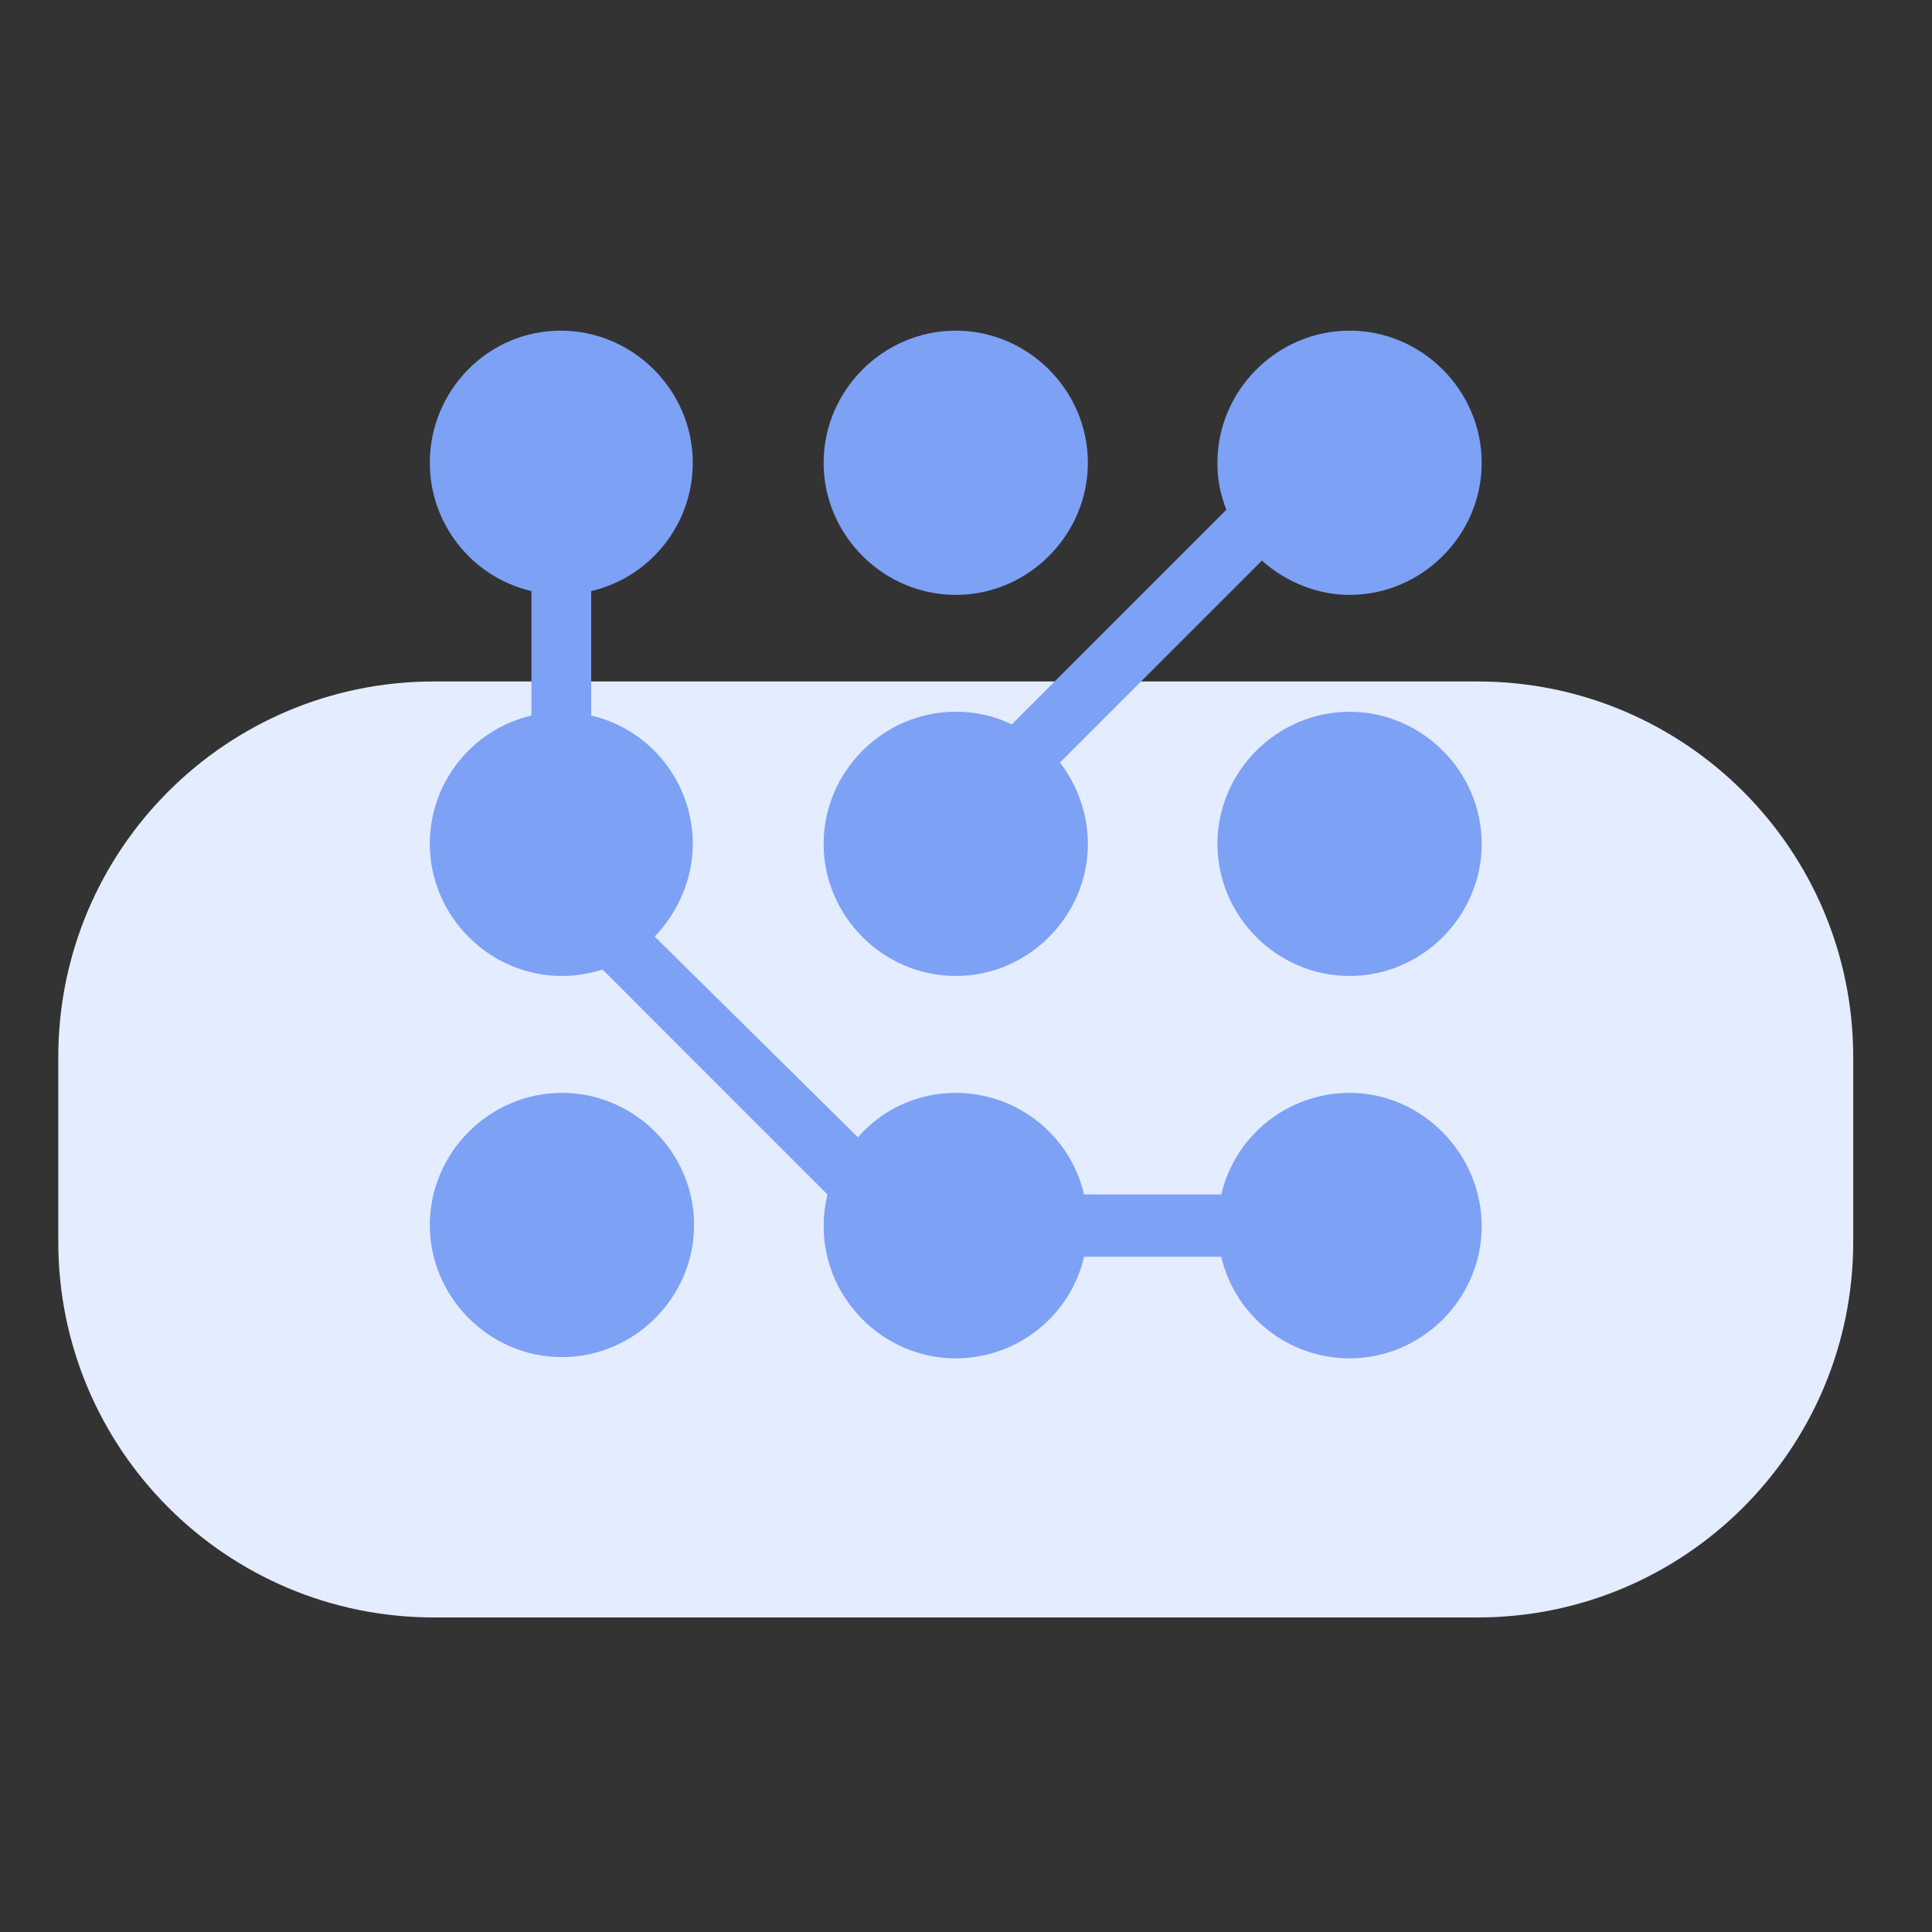
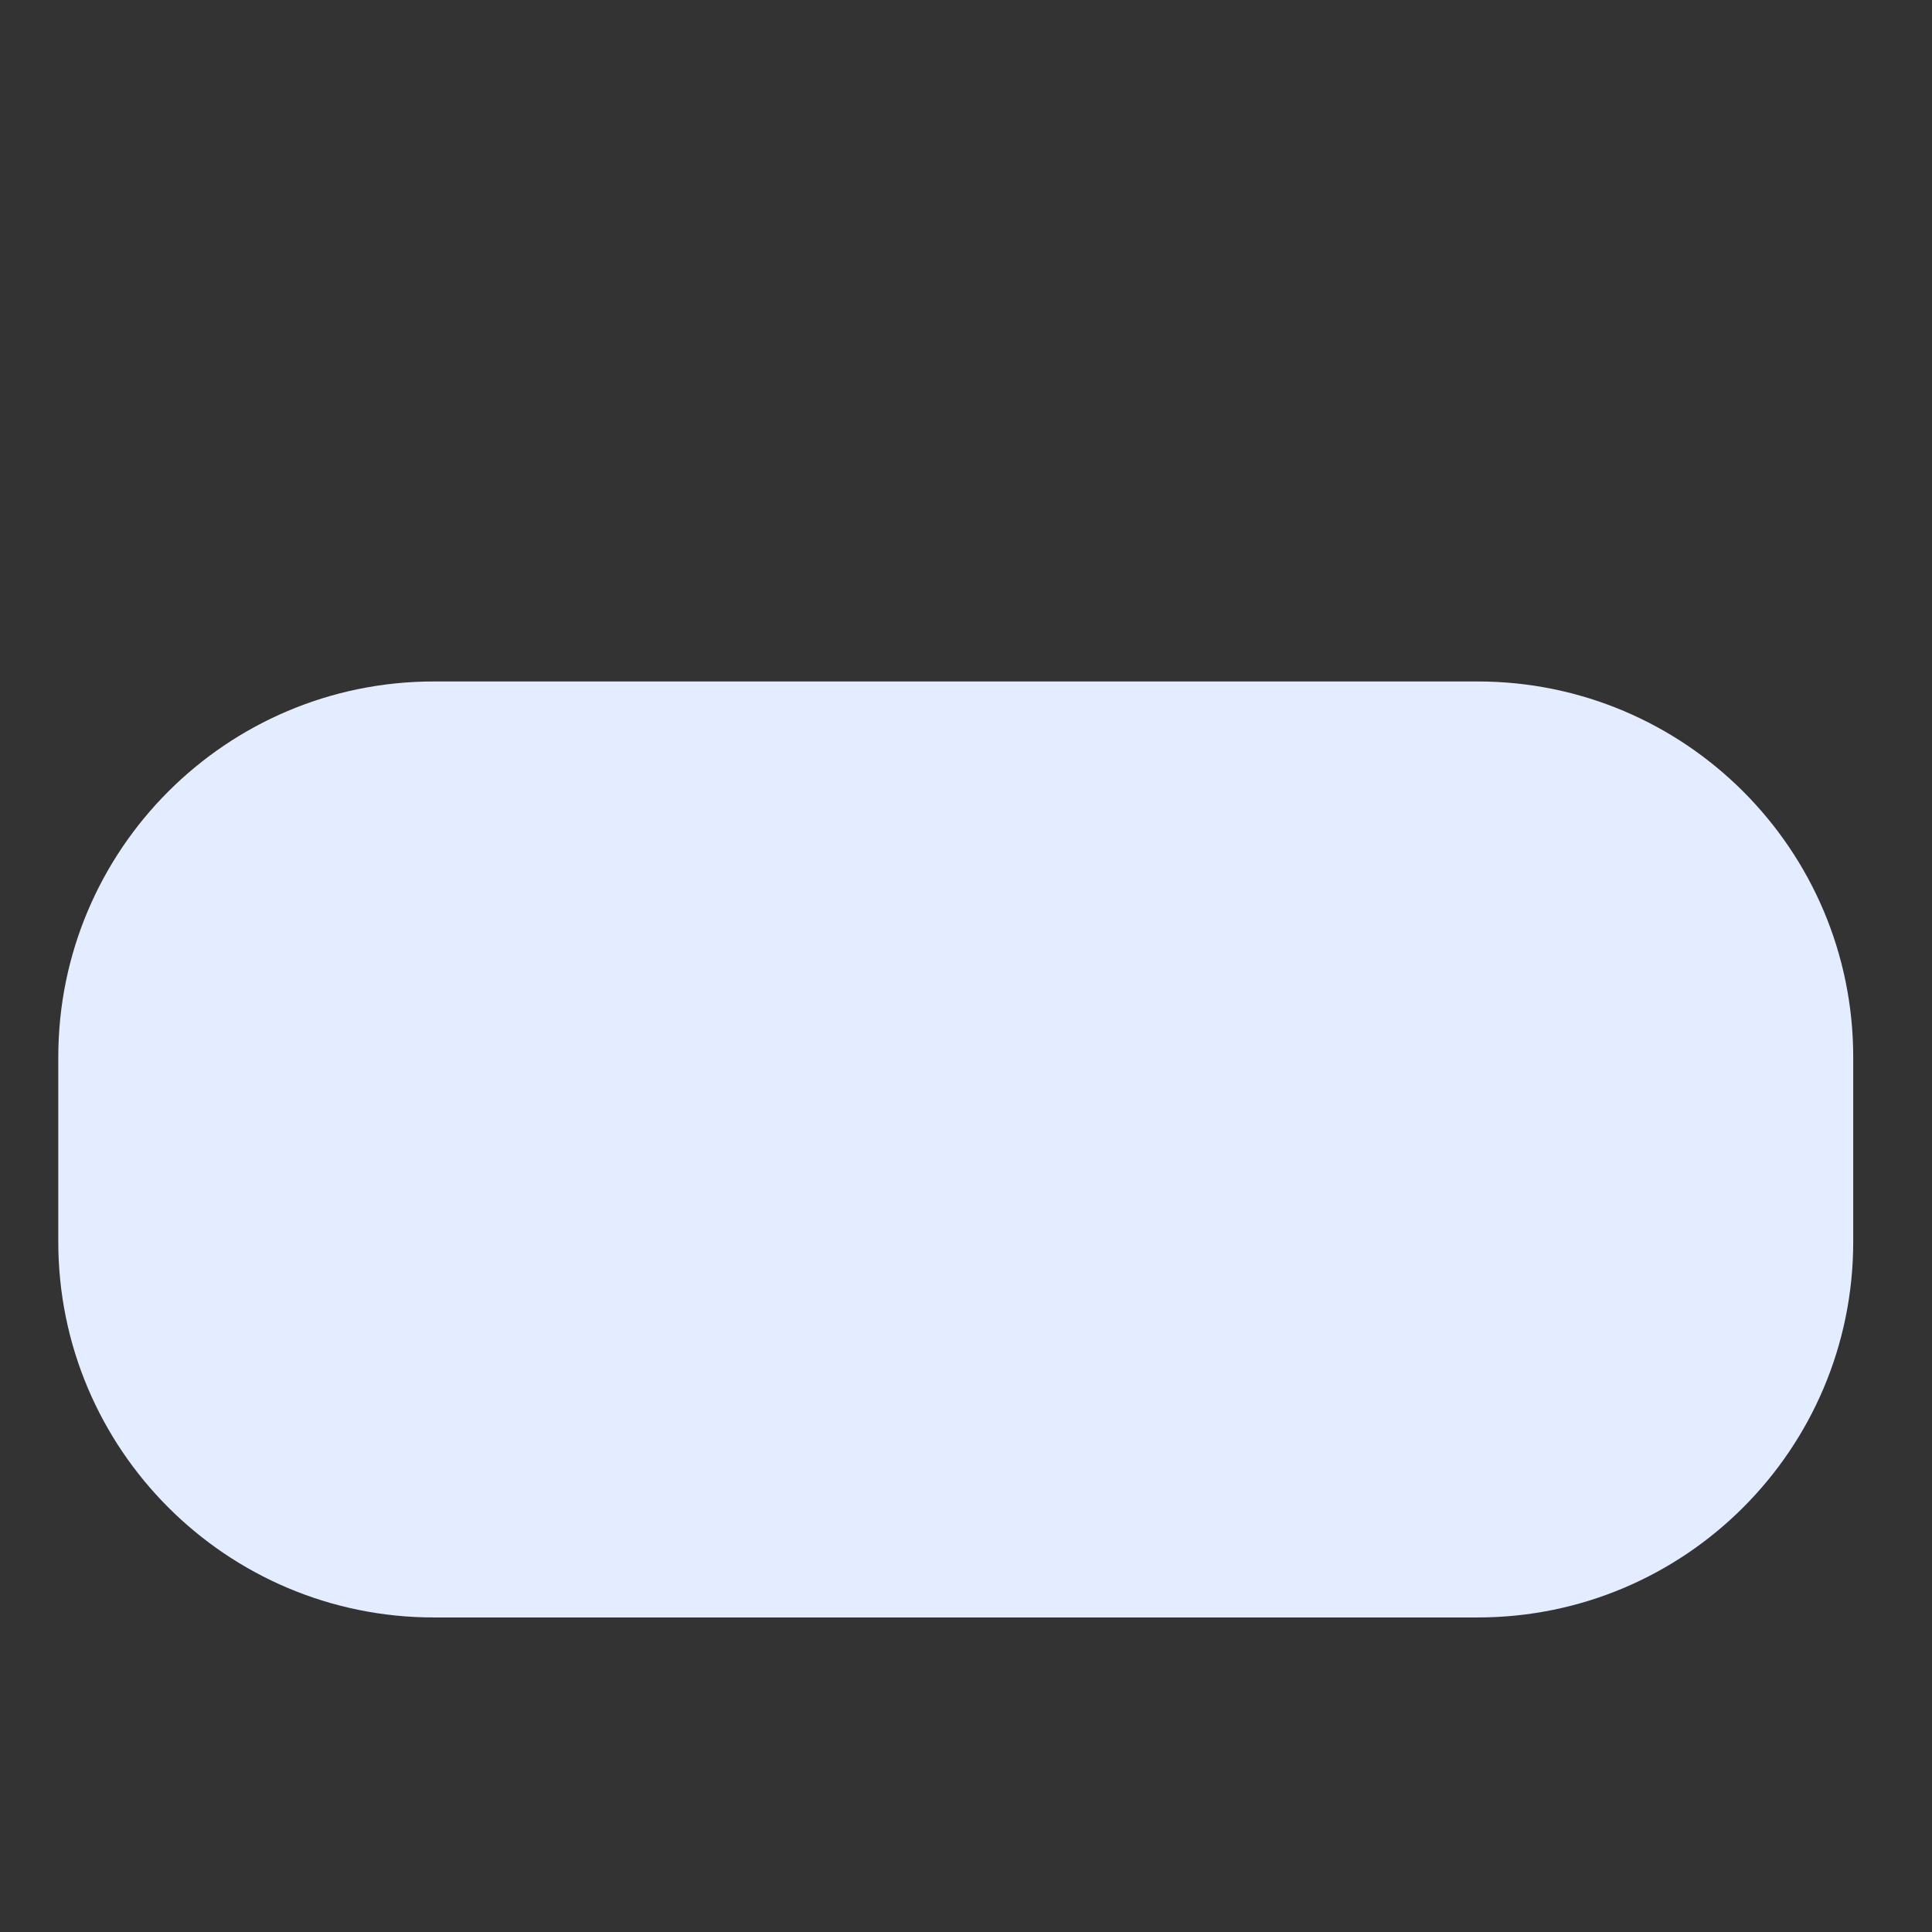
<svg xmlns="http://www.w3.org/2000/svg" width="36" height="36" viewBox="0 0 36 36" fill="none">
  <rect x="0" y="0" width="36" height="36" fill="#333333" stroke="none" />
  <path d="M27.532 12.698H8.086C4.22 12.698 1.086 15.832 1.086 19.698V23.139C1.086 27.005 4.22 30.139 8.086 30.139H27.532C31.398 30.139 34.532 27.005 34.532 23.139V19.698C34.532 15.832 31.398 12.698 27.532 12.698Z" fill="#E4ECFF" />
-   <path d="M17.809 18.186C19.158 18.186 20.271 17.073 20.271 15.724C20.271 15.18 20.081 14.635 19.75 14.209L23.514 10.446C23.963 10.848 24.555 11.085 25.147 11.085C26.496 11.085 27.609 9.972 27.609 8.623C27.609 7.274 26.496 6.161 25.147 6.161C23.798 6.161 22.685 7.274 22.685 8.623C22.685 8.931 22.733 9.191 22.851 9.499L18.851 13.499C18.519 13.333 18.164 13.262 17.809 13.262C16.46 13.262 15.347 14.375 15.347 15.724C15.347 17.074 16.46 18.186 17.809 18.186L17.809 18.186Z" fill="#7DA1F5" />
-   <path d="M17.809 11.085C19.158 11.085 20.271 9.972 20.271 8.623C20.271 7.274 19.158 6.161 17.809 6.161C16.46 6.161 15.347 7.274 15.347 8.623C15.347 9.972 16.46 11.085 17.809 11.085Z" fill="#7DA1F5" />
-   <path d="M25.147 13.263C23.797 13.263 22.685 14.375 22.685 15.724C22.685 17.074 23.797 18.186 25.147 18.186C26.496 18.186 27.609 17.074 27.609 15.724C27.609 14.375 26.496 13.263 25.147 13.263Z" fill="#7DA1F5" />
-   <path d="M10.471 20.364C9.122 20.364 8.009 21.477 8.009 22.826C8.009 24.175 9.122 25.288 10.471 25.288C11.82 25.288 12.933 24.175 12.933 22.826C12.933 21.477 11.82 20.364 10.471 20.364Z" fill="#7DA1F5" />
-   <path d="M25.148 20.364C24.011 20.364 23.017 21.145 22.757 22.258L20.2 22.257C19.94 21.145 18.945 20.364 17.809 20.364C17.099 20.364 16.436 20.671 15.986 21.192L12.199 17.452C12.649 16.979 12.909 16.363 12.909 15.724C12.909 14.588 12.128 13.594 11.016 13.333V11.014C12.128 10.753 12.909 9.759 12.909 8.623C12.909 7.274 11.797 6.161 10.448 6.161C9.098 6.161 8.009 7.273 8.009 8.623C8.009 9.759 8.79 10.753 9.903 11.014V13.333C8.79 13.594 8.009 14.588 8.009 15.724C8.009 17.073 9.122 18.186 10.471 18.186C10.731 18.186 10.992 18.138 11.229 18.067L15.418 22.257C15.371 22.47 15.348 22.636 15.348 22.849C15.348 24.198 16.46 25.311 17.809 25.311C18.945 25.311 19.94 24.53 20.2 23.417H22.756C23.017 24.53 24.011 25.311 25.147 25.311C26.497 25.311 27.609 24.198 27.609 22.849C27.609 21.5 26.497 20.364 25.148 20.364L25.148 20.364Z" fill="#7DA1F5" />
</svg>